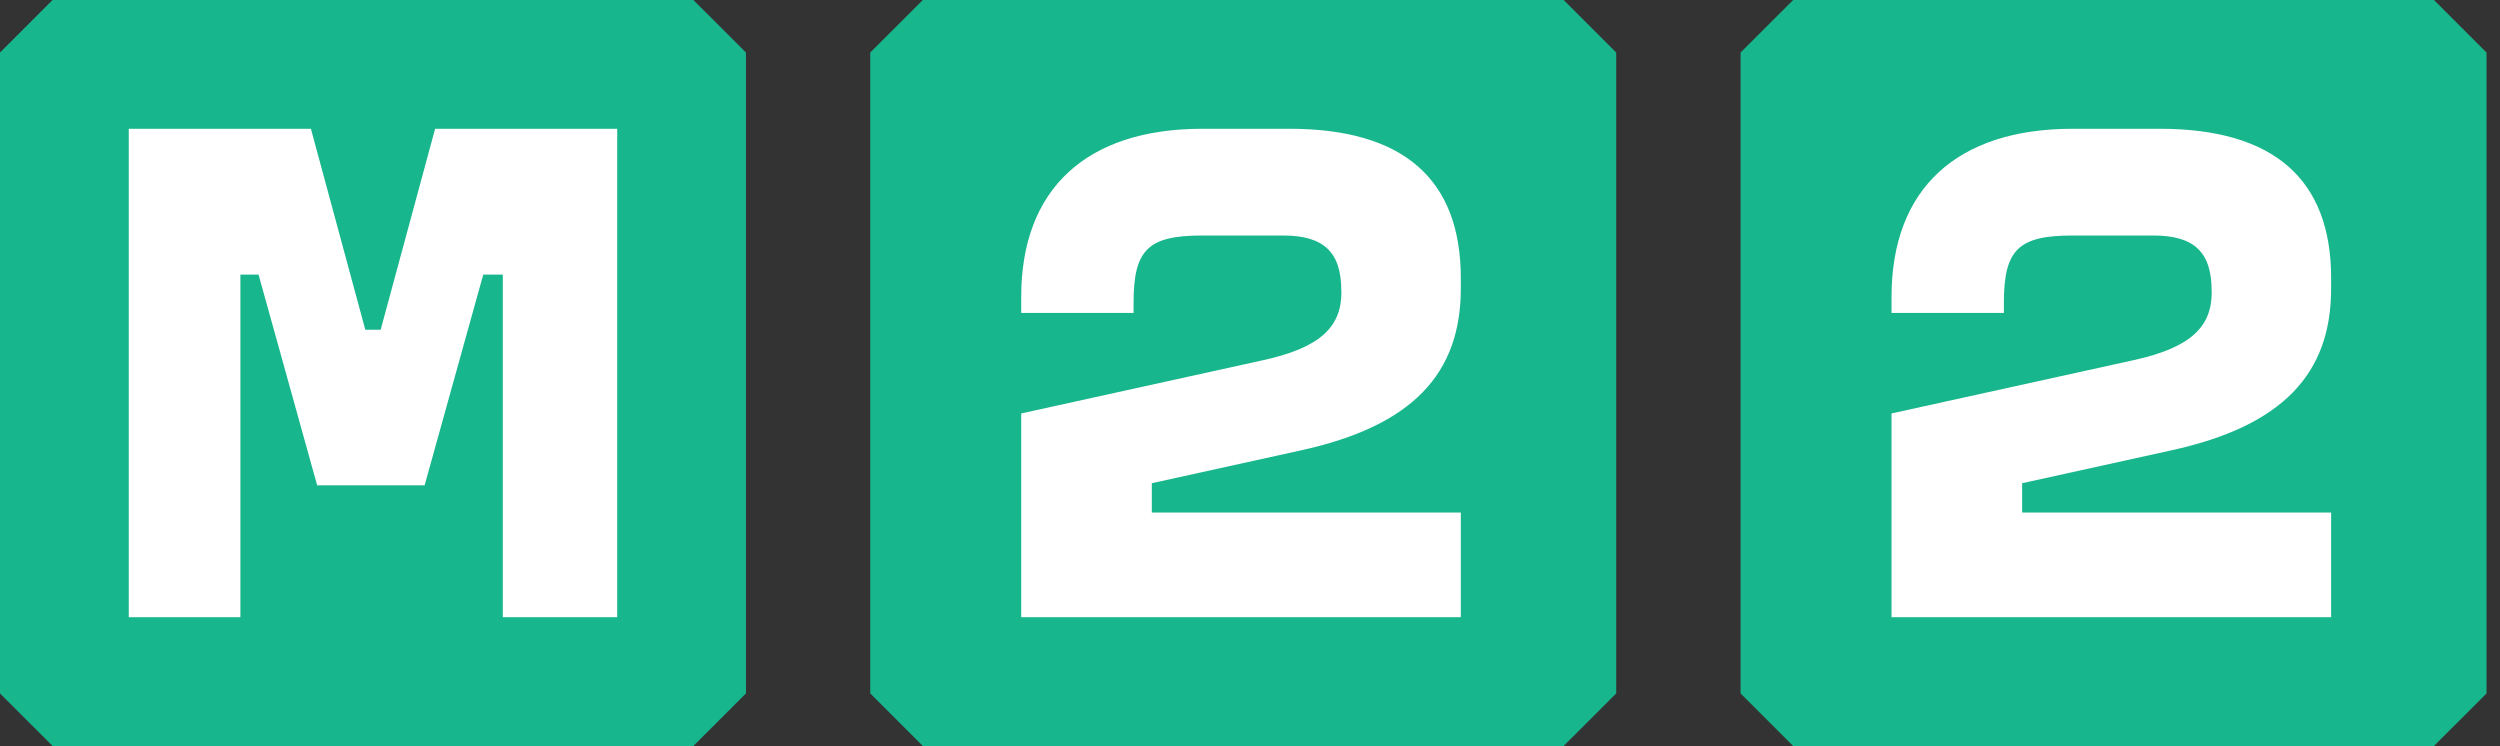
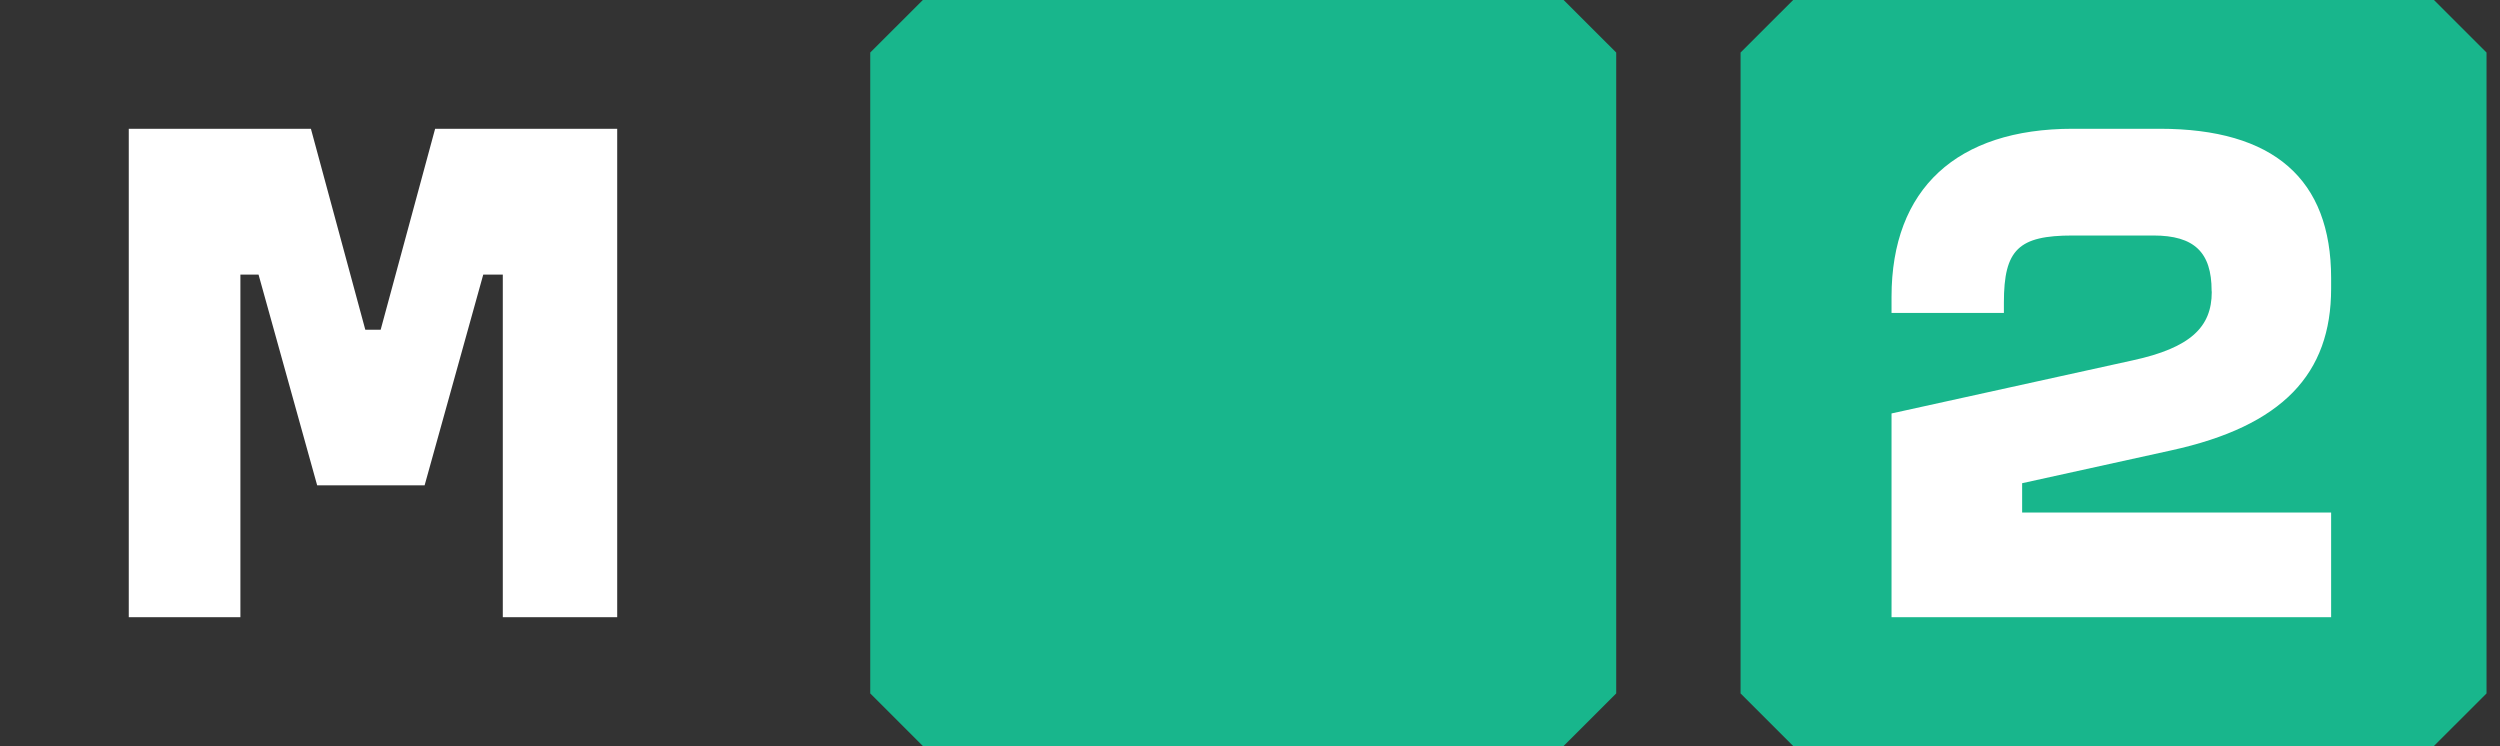
<svg xmlns="http://www.w3.org/2000/svg" width="124" height="37" viewBox="0 0 124 37" fill="none">
  <rect x="0" y="0" width="124" height="37" fill="#333333" stroke="none" />
-   <path fill-rule="evenodd" clip-rule="evenodd" d="M2.608 0H34.392L37 2.606V34.394L34.392 37H2.608L0 34.394V2.606L2.608 0Z" fill="#18B68C" />
  <path d="M15.421 6.387H6.387V30.613H11.924V13.621H12.824L15.731 24.071H21.061L23.969 13.621H24.939V30.613H30.613V6.387H21.582L18.881 16.354H18.119L15.421 6.387Z" fill="white" />
  <path fill-rule="evenodd" clip-rule="evenodd" d="M45.772 0H77.556L80.164 2.606V34.394L77.556 37H45.772L43.164 34.394V2.606L45.772 0Z" fill="#18B68C" />
-   <path d="M66.535 14.485C66.535 16.215 65.49 17.253 62.599 17.877L50.652 20.507V30.613H72.456V25.422H57.13V23.967L64.513 22.341C70.06 21.131 72.456 18.534 72.456 14.313V13.793C72.456 8.88 69.601 6.387 63.957 6.387H59.637C53.891 6.387 50.652 9.363 50.652 14.727V15.523H56.225V15.005C56.225 12.373 56.955 11.681 59.637 11.681H63.644C65.665 11.681 66.528 12.512 66.528 14.417L66.535 14.485Z" fill="white" />
  <path fill-rule="evenodd" clip-rule="evenodd" d="M88.94 0H120.724L123.332 2.606V34.394L120.724 37H88.94L86.332 34.394V2.606L88.94 0Z" fill="#18B68C" />
  <path d="M109.703 14.485C109.703 16.215 108.658 17.253 105.767 17.877L93.82 20.507V30.613H115.624V25.422H100.298V23.967L107.682 22.341C113.228 21.131 115.624 18.534 115.624 14.313V13.793C115.624 8.88 112.769 6.387 107.125 6.387H102.805C97.059 6.387 93.82 9.363 93.82 14.727V15.523H99.393V15.005C99.393 12.373 100.123 11.681 102.805 11.681H106.812C108.833 11.681 109.696 12.512 109.696 14.417L109.703 14.485Z" fill="white" />
</svg>